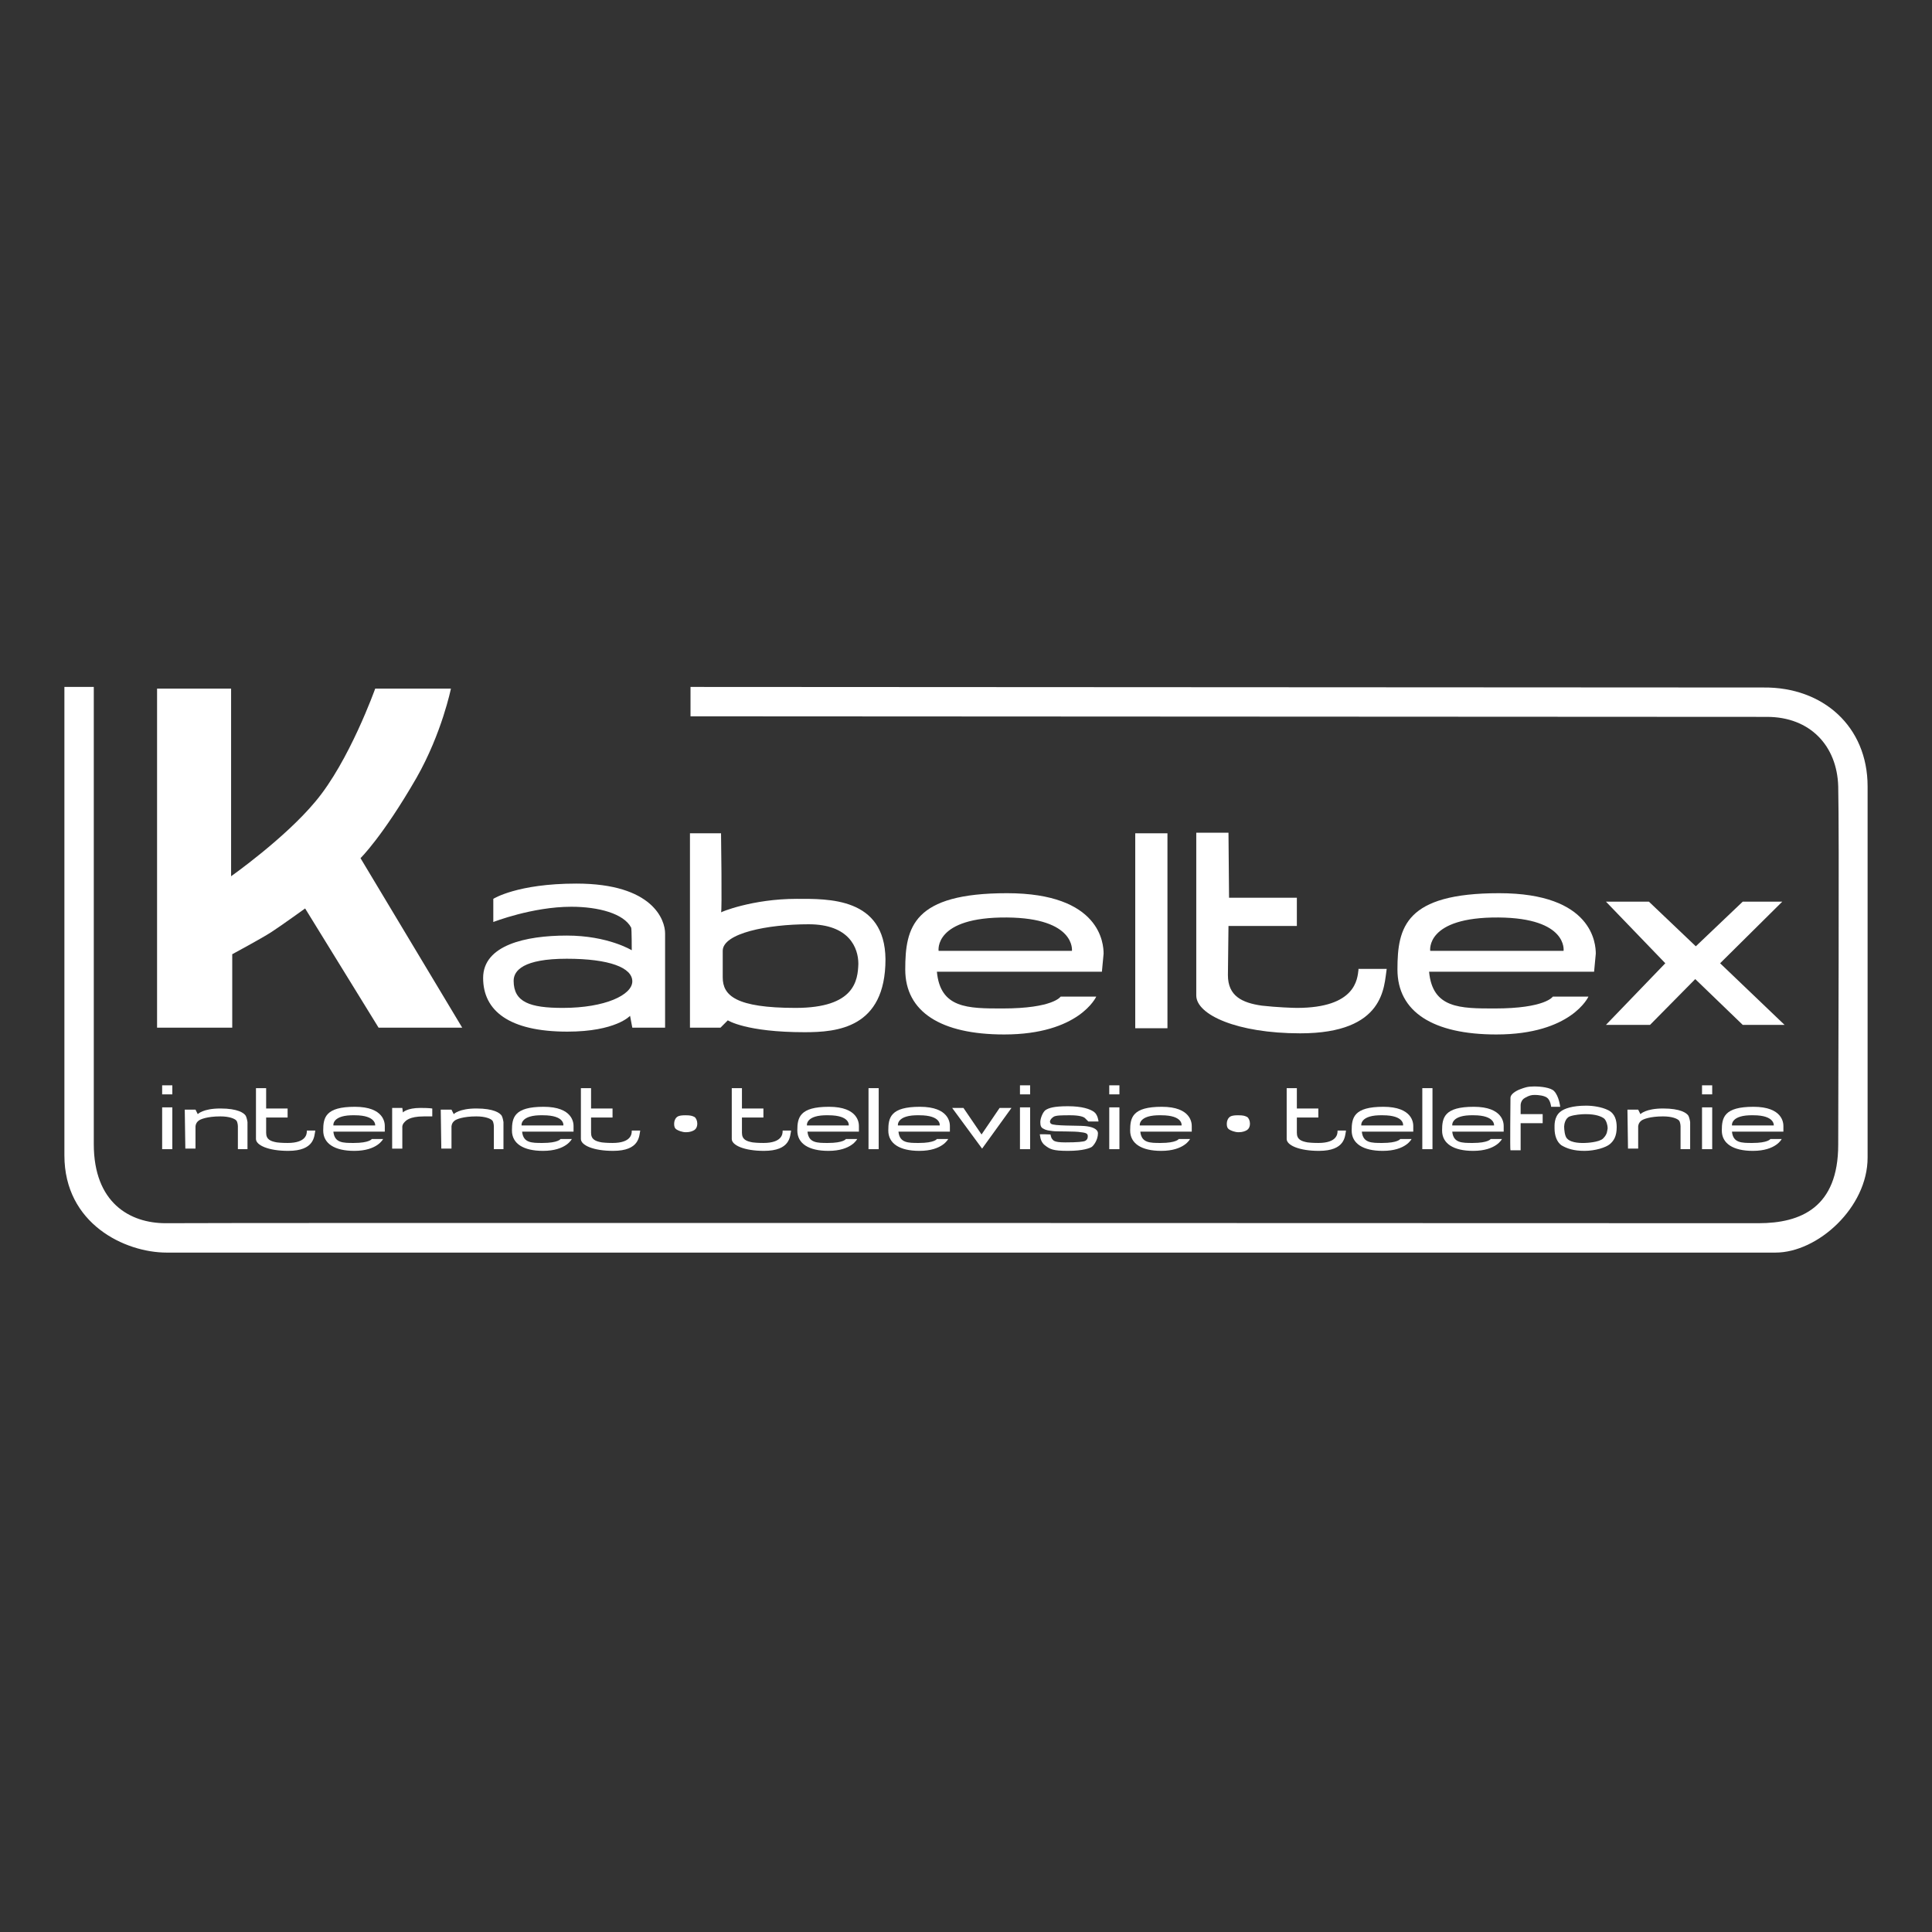
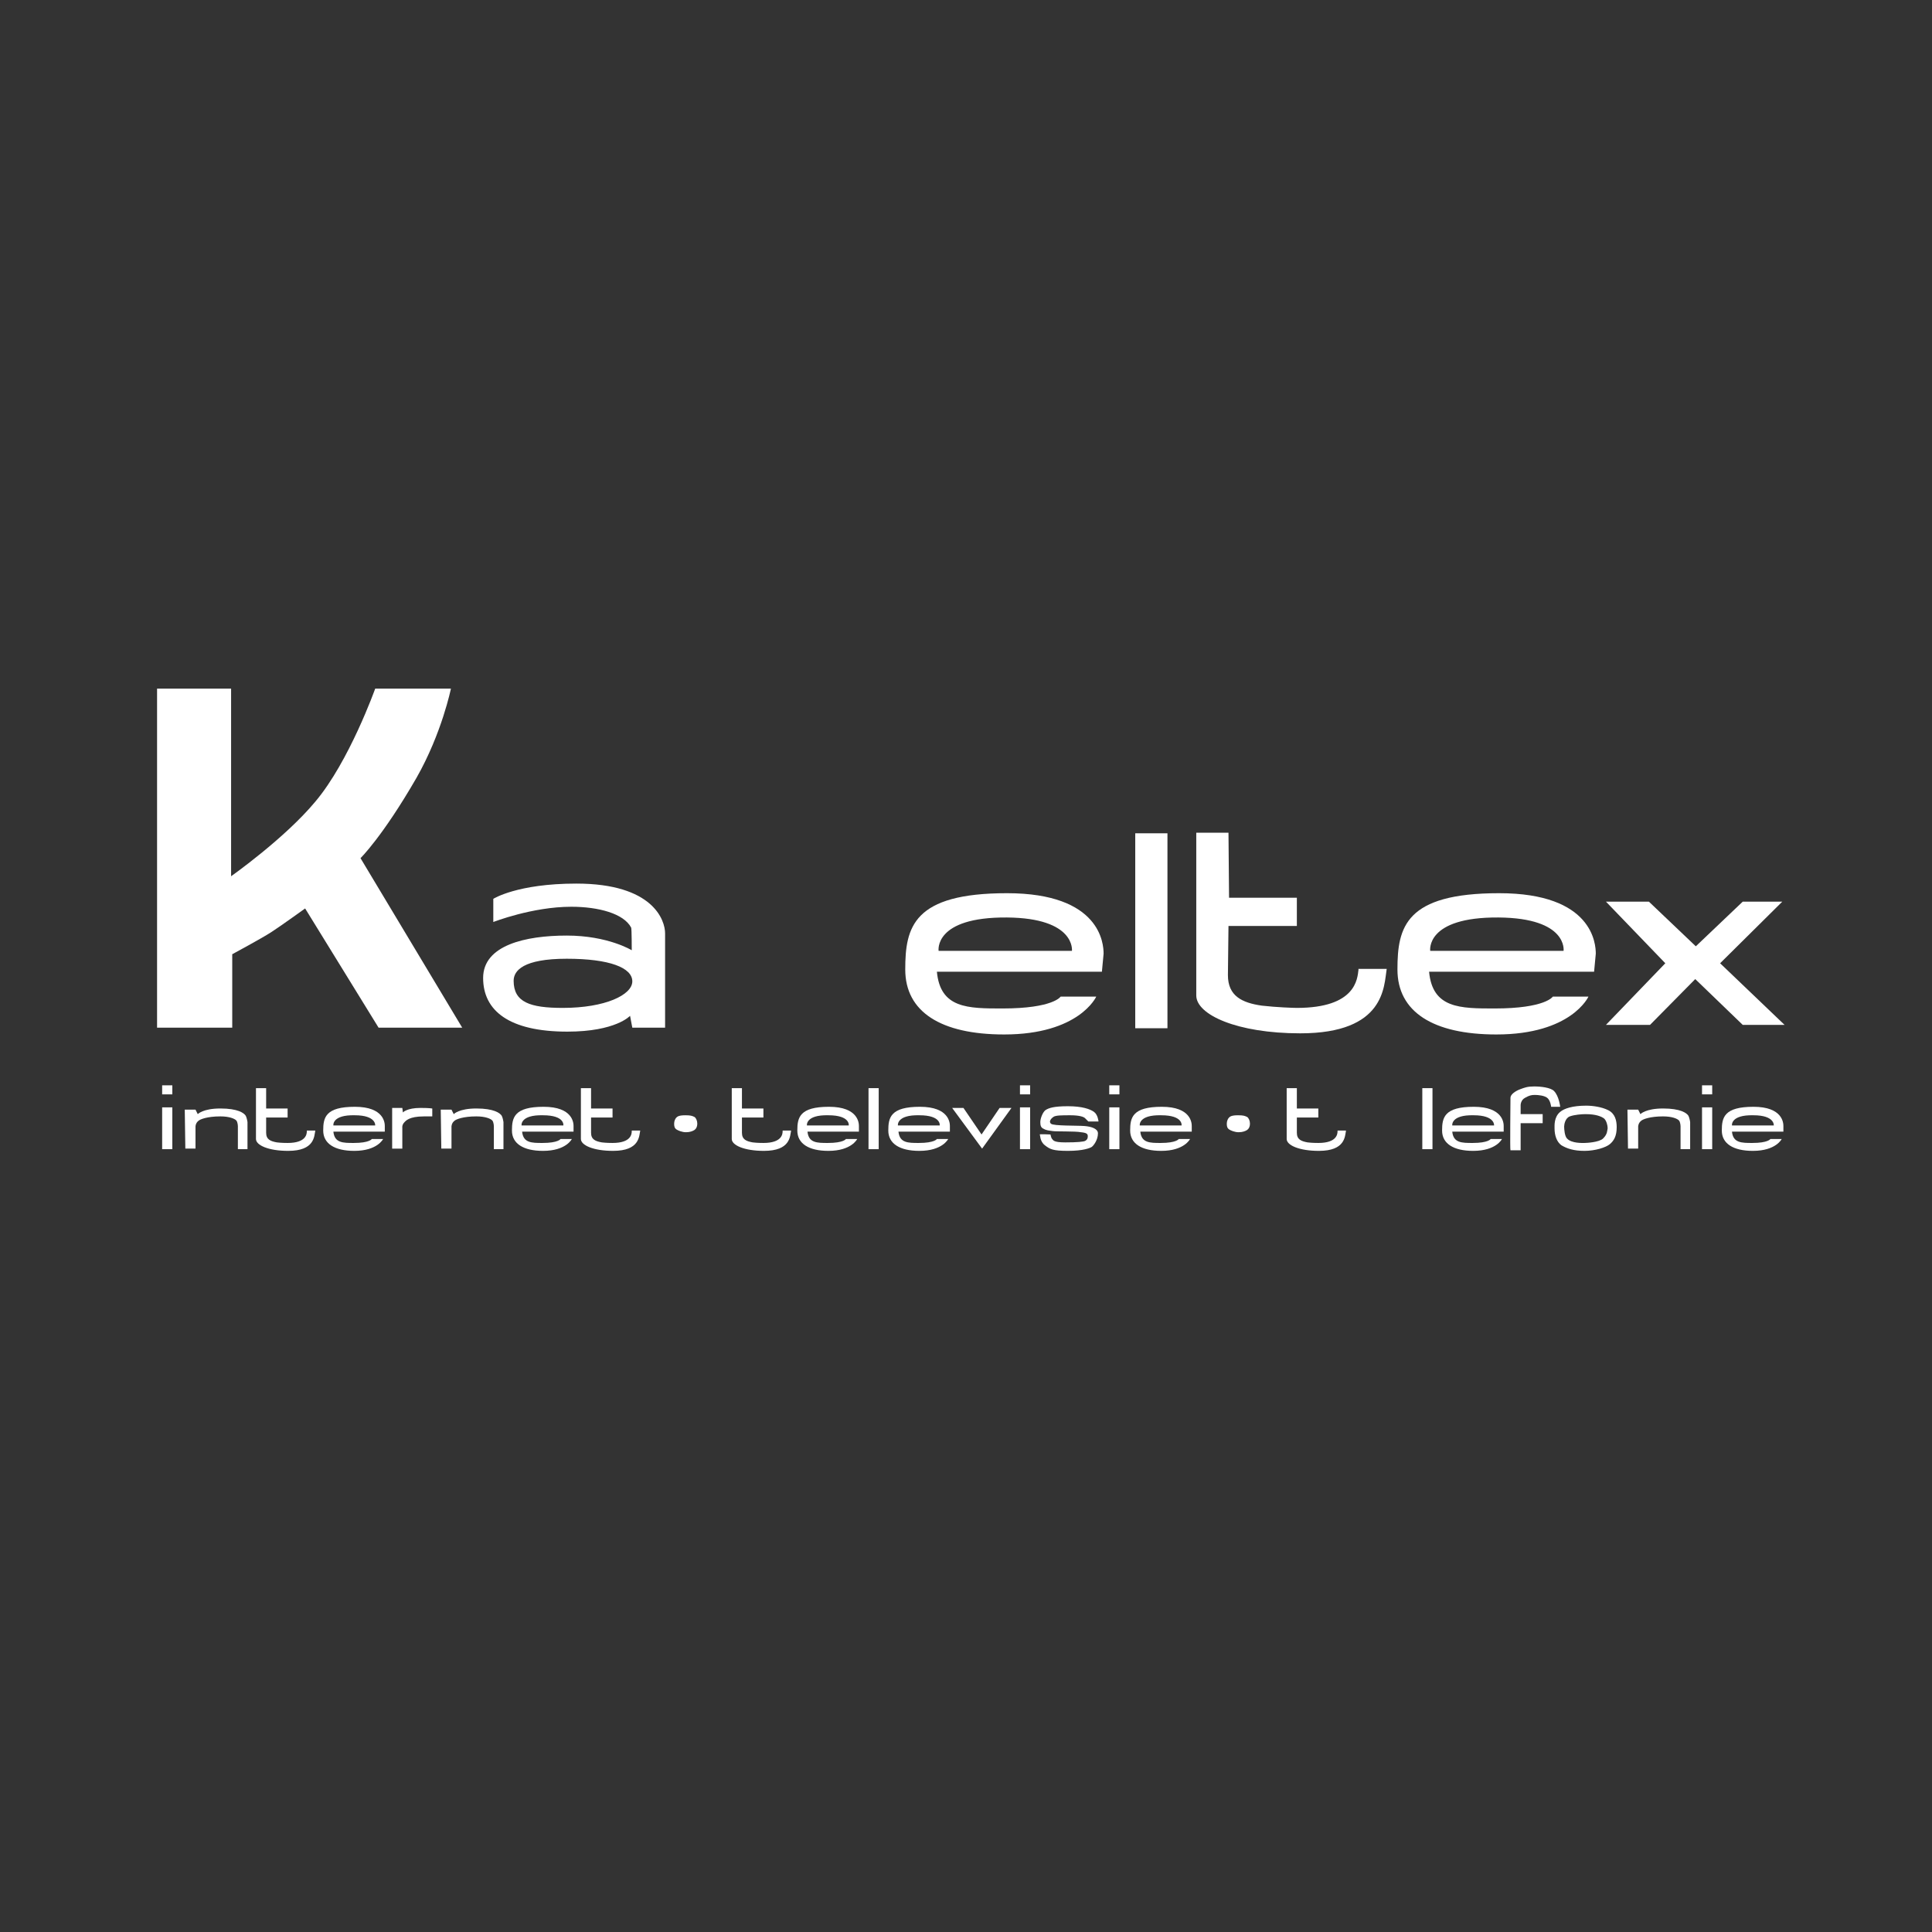
<svg xmlns="http://www.w3.org/2000/svg" width="180" height="180" viewBox="0 0 180 180" fill="none">
  <rect x="0" y="0" width="180" height="180" fill="#333333" stroke="none" />
-   <path d="M163.839 113.963C167.788 113.963 171.262 112.489 171.262 106.645C171.262 100.906 171.368 77.478 171.262 73.266C171.157 69.475 168.63 66.79 164.629 66.79C159.206 66.79 64.334 66.738 64.334 66.738V64C64.334 64 159.574 64.053 164.313 64.053C169.841 64 174 67.685 174 73.266C174 80.795 174 103.433 174 107.856C174 112.489 169.367 116.701 165.418 116.701C162.207 116.701 19.425 116.701 15.529 116.701C11.633 116.701 6 114.016 6 107.645C6 101.275 6 64 6 64H8.738C8.738 64 8.738 101.907 8.738 106.592C8.738 112.068 12.107 113.963 15.424 113.963C18.32 113.91 163.839 113.963 163.839 113.963Z" fill="white" />
  <path d="M14.634 64.158V95.747H21.637V88.903C21.637 88.903 24.374 87.428 25.269 86.849C26.164 86.27 28.428 84.638 28.428 84.638L35.272 95.747H43.064L33.588 79.952C33.588 79.952 35.641 77.952 38.8 72.476C41.169 68.317 42.011 64.158 42.011 64.158H34.956C34.956 64.158 32.535 70.95 29.376 74.688C26.533 78.11 21.531 81.637 21.531 81.637V64.158H14.634Z" fill="white" />
  <path d="M53.699 82.322C48.171 82.322 45.96 83.743 45.96 83.743V85.902C45.96 85.902 49.593 84.48 53.225 84.48C55.752 84.48 58.122 85.112 58.806 86.428C58.859 86.586 58.859 88.534 58.859 88.534C58.859 88.534 56.647 87.165 52.804 87.165C48.961 87.165 45.012 88.06 45.012 91.114C45.012 94.167 47.434 96.115 52.857 96.115C57.385 96.115 58.701 94.641 58.701 94.641L58.911 95.747H61.965C61.965 95.747 61.965 88.165 61.965 86.955C61.965 85.744 60.859 82.322 53.699 82.322ZM52.436 93.904C49.382 93.904 47.855 93.378 47.855 91.377C47.855 90.429 48.75 89.324 52.804 89.324C56.805 89.324 58.911 90.166 58.911 91.43C58.911 92.693 56.384 93.904 52.436 93.904Z" fill="white" />
-   <path d="M74.232 83.743C70.073 83.743 67.072 85.007 67.177 85.007C67.283 85.007 67.177 77.636 67.177 77.636H64.282V95.747H67.125L67.809 95.062C67.809 95.062 69.494 96.168 74.969 96.168C77.97 96.168 82.498 95.799 82.498 89.376C82.445 83.585 77.128 83.743 74.232 83.743ZM74.127 93.904C68.546 93.904 67.335 92.746 67.335 91.061C67.335 89.376 67.335 88.587 67.335 88.587C67.335 86.954 71.495 86.112 75.338 86.112C79.129 86.112 79.971 88.323 79.971 89.797C79.918 91.324 79.655 93.904 74.127 93.904Z" fill="white" />
  <path d="M102.82 88.85C102.82 87.955 102.557 83.217 93.817 83.217C85.077 83.217 84.34 86.375 84.34 90.324C84.34 94.273 87.657 96.379 93.554 96.379C100.556 96.379 102.135 92.851 102.135 92.851H98.819C98.819 92.851 98.134 93.957 93.396 93.957C90.184 93.957 87.605 93.957 87.289 90.535H102.662L102.82 88.85ZM99.871 88.587H87.447C87.447 88.587 86.973 85.428 93.817 85.48C100.24 85.533 99.871 88.587 99.871 88.587Z" fill="white" />
  <path d="M148.676 88.85C148.676 87.955 148.413 83.217 139.673 83.217C130.934 83.217 130.197 86.375 130.197 90.324C130.197 94.273 133.514 96.379 139.41 96.379C146.412 96.379 147.992 92.851 147.992 92.851H144.675C144.675 92.851 143.991 93.957 139.252 93.957C136.041 93.957 133.461 93.957 133.145 90.535H148.518L148.676 88.85ZM145.675 88.587H133.25C133.25 88.587 132.777 85.428 139.621 85.48C146.096 85.533 145.675 88.587 145.675 88.587Z" fill="white" />
  <path d="M108.769 77.636H105.768V95.799H108.769V77.636Z" fill="white" />
  <path d="M149.624 84.006H153.625L157.995 88.165L162.365 84.006H166.05L160.259 89.745L166.261 95.484H162.365L157.942 91.219L153.731 95.484H149.624L155.152 89.745L149.624 84.006Z" fill="white" />
  <path d="M114.455 77.583H111.454C111.454 77.583 111.454 91.535 111.454 92.746C111.454 94.536 115.245 96.273 121.141 96.273C129.091 96.273 128.933 91.851 129.196 90.271H126.564C126.564 90.271 126.564 90.324 126.564 90.376C126.459 91.166 126.353 93.904 120.825 93.904C120.51 93.904 118.93 93.851 117.561 93.693C115.719 93.43 114.402 92.798 114.402 90.85L114.455 86.27H120.825V83.638H114.508L114.455 77.583Z" fill="white" />
  <path d="M80.023 104.907C80.023 104.644 79.971 103.117 77.233 103.117C74.495 103.117 74.285 104.118 74.285 105.329C74.285 106.54 75.338 107.224 77.18 107.224C79.339 107.224 79.865 106.118 79.865 106.118H78.812C78.812 106.118 78.602 106.487 77.128 106.487C76.127 106.487 75.338 106.487 75.232 105.434H80.023V104.907ZM79.076 104.855H75.18C75.18 104.855 75.022 103.855 77.18 103.907C79.234 103.907 79.076 104.855 79.076 104.855Z" fill="white" />
  <path d="M53.436 104.907C53.436 104.644 53.383 103.117 50.646 103.117C47.908 103.117 47.697 104.118 47.697 105.329C47.697 106.54 48.75 107.224 50.593 107.224C52.752 107.224 53.278 106.118 53.278 106.118H52.225C52.225 106.118 52.014 106.487 50.54 106.487C49.54 106.487 48.75 106.487 48.645 105.434H53.436V104.907ZM52.488 104.855H48.592C48.592 104.855 48.434 103.855 50.593 103.907C52.646 103.907 52.488 104.855 52.488 104.855Z" fill="white" />
  <path d="M35.851 104.907C35.851 104.644 35.799 103.117 33.061 103.117C30.323 103.117 30.113 104.118 30.113 105.329C30.113 106.54 31.166 107.224 33.008 107.224C35.167 107.224 35.694 106.118 35.694 106.118H34.641C34.641 106.118 34.43 106.487 32.956 106.487C31.956 106.487 31.166 106.487 31.061 105.434H35.851V104.907ZM34.956 104.855H31.061C31.061 104.855 30.902 103.855 33.061 103.907C35.062 103.907 34.956 104.855 34.956 104.855Z" fill="white" />
  <path d="M88.499 104.907C88.499 104.644 88.447 103.117 85.709 103.117C82.971 103.117 82.761 104.118 82.761 105.329C82.761 106.54 83.814 107.224 85.656 107.224C87.815 107.224 88.341 106.118 88.341 106.118H87.288C87.288 106.118 87.078 106.487 85.604 106.487C84.603 106.487 83.814 106.487 83.708 105.434H88.499V104.907ZM87.552 104.855H83.656C83.656 104.855 83.498 103.855 85.656 103.907C87.71 103.907 87.552 104.855 87.552 104.855Z" fill="white" />
-   <path d="M131.671 104.907C131.671 104.644 131.618 103.117 128.88 103.117C126.143 103.117 125.932 104.118 125.932 105.329C125.932 106.54 126.985 107.224 128.828 107.224C130.986 107.224 131.513 106.118 131.513 106.118H130.46C130.46 106.118 130.249 106.487 128.775 106.487C127.775 106.487 126.985 106.487 126.88 105.434H131.671V104.907ZM130.723 104.855H126.827C126.827 104.855 126.669 103.855 128.828 103.907C130.881 103.907 130.723 104.855 130.723 104.855Z" fill="white" />
  <path d="M140.095 104.907C140.095 104.644 140.042 103.117 137.304 103.117C134.567 103.117 134.356 104.118 134.356 105.329C134.356 106.54 135.409 107.224 137.252 107.224C139.41 107.224 139.937 106.118 139.937 106.118H138.884C138.884 106.118 138.673 106.487 137.199 106.487C136.199 106.487 135.409 106.487 135.304 105.434H140.095V104.907ZM139.2 104.855H135.304C135.304 104.855 135.146 103.855 137.304 103.907C139.305 103.907 139.2 104.855 139.2 104.855Z" fill="white" />
  <path d="M166.155 104.907C166.155 104.644 166.102 103.117 163.365 103.117C160.627 103.117 160.417 104.118 160.417 105.329C160.417 106.54 161.469 107.224 163.312 107.224C165.471 107.224 165.997 106.118 165.997 106.118H164.944C164.944 106.118 164.734 106.487 163.259 106.487C162.259 106.487 161.469 106.487 161.364 105.434H166.155V104.907ZM165.26 104.855H161.364C161.364 104.855 161.206 103.855 163.365 103.907C165.365 103.907 165.26 104.855 165.26 104.855Z" fill="white" />
  <path d="M111.033 104.907C111.033 104.644 110.98 103.117 108.242 103.117C105.505 103.117 105.294 104.118 105.294 105.329C105.294 106.54 106.347 107.224 108.19 107.224C110.348 107.224 110.875 106.118 110.875 106.118H109.822C109.822 106.118 109.611 106.487 108.137 106.487C107.137 106.487 106.347 106.487 106.242 105.434H111.033V104.907ZM110.085 104.855H106.189C106.189 104.855 106.031 103.855 108.19 103.907C110.243 103.907 110.085 104.855 110.085 104.855Z" fill="white" />
  <path d="M81.866 101.38H80.918V107.066H81.866V101.38Z" fill="white" />
  <path d="M133.461 101.38H132.513V107.066H133.461V101.38Z" fill="white" />
  <path d="M69.125 101.38H68.177C68.177 101.38 68.177 105.75 68.177 106.118C68.177 106.698 69.335 107.224 71.178 107.224C73.653 107.224 73.6 105.855 73.705 105.329H72.916C72.916 105.329 72.916 105.329 72.916 105.381C72.916 105.645 72.863 106.487 71.126 106.487C71.02 106.487 70.546 106.487 70.125 106.434C69.546 106.329 69.125 106.171 69.125 105.539V104.118H71.126V103.275H69.125V101.38Z" fill="white" />
  <path d="M120.825 101.38H119.877C119.877 101.38 119.877 105.75 119.877 106.118C119.877 106.698 121.036 107.224 122.878 107.224C125.353 107.224 125.3 105.855 125.405 105.329H124.616C124.616 105.329 124.616 105.329 124.616 105.381C124.616 105.645 124.563 106.487 122.826 106.487C122.72 106.487 122.247 106.487 121.825 106.434C121.246 106.329 120.825 106.171 120.825 105.539V104.118H122.826V103.275H120.825V101.38Z" fill="white" />
  <path d="M55.068 101.38H54.121C54.121 101.38 54.121 105.75 54.121 106.118C54.121 106.698 55.279 107.224 57.121 107.224C59.596 107.224 59.543 105.855 59.649 105.329H58.859C58.859 105.329 58.859 105.329 58.859 105.381C58.859 105.645 58.806 106.487 57.069 106.487C56.964 106.487 56.49 106.487 56.069 106.434C55.489 106.329 55.068 106.171 55.068 105.539V104.118H57.069V103.275H55.068V101.38Z" fill="white" />
  <path d="M24.796 101.38H23.848C23.848 101.38 23.848 105.75 23.848 106.118C23.848 106.698 25.006 107.224 26.849 107.224C29.323 107.224 29.271 105.855 29.376 105.329H28.587C28.587 105.329 28.587 105.329 28.587 105.381C28.587 105.645 28.534 106.487 26.796 106.487C26.691 106.487 26.217 106.487 25.796 106.434C25.217 106.329 24.796 106.171 24.796 105.539V104.118H26.796V103.275H24.796V101.38Z" fill="white" />
  <path d="M159.522 103.17H158.574V107.066H159.522V103.17Z" fill="white" />
  <path d="M159.522 101.117H158.574V101.959H159.522V101.117Z" fill="white" />
  <path d="M104.294 103.17H103.347V107.066H104.294V103.17Z" fill="white" />
  <path d="M104.294 101.117H103.347V101.959H104.294V101.117Z" fill="white" />
  <path d="M95.975 103.17H95.028V107.066H95.975V103.17Z" fill="white" />
  <path d="M95.975 101.117H95.028V101.96H95.975V101.117Z" fill="white" />
  <path d="M16.055 103.17H15.107V107.066H16.055V103.17Z" fill="white" />
  <path d="M16.055 101.117H15.107V101.96H16.055V101.117Z" fill="white" />
  <path d="M17.214 103.381H18.214L18.425 103.802C18.425 103.802 18.899 103.275 20.531 103.275C22.163 103.275 22.742 103.697 22.9 103.96C23.005 104.17 23.058 104.539 23.058 104.539V107.066H22.163V104.96C22.163 104.96 22.163 104.539 22.005 104.381C21.847 104.223 21.373 104.012 20.531 104.012C19.32 104.012 18.635 104.276 18.477 104.434C18.214 104.644 18.214 104.96 18.214 104.96V107.013H17.267L17.214 103.381Z" fill="white" />
  <path d="M41.063 103.381H42.064L42.274 103.802C42.274 103.802 42.748 103.275 44.38 103.275C46.012 103.275 46.592 103.697 46.749 103.96C46.855 104.17 46.907 104.539 46.907 104.539V107.066H46.012V104.96C46.012 104.96 46.012 104.539 45.854 104.381C45.697 104.223 45.223 104.012 44.38 104.012C43.169 104.012 42.485 104.276 42.327 104.434C42.064 104.644 42.064 104.96 42.064 104.96V107.013H41.116L41.063 103.381Z" fill="white" />
  <path d="M151.625 103.381H152.625L152.835 103.802C152.835 103.802 153.309 103.275 154.941 103.275C156.573 103.275 157.153 103.697 157.311 103.96C157.416 104.17 157.468 104.539 157.468 104.539V107.066H156.573V104.96C156.573 104.96 156.573 104.539 156.415 104.381C156.258 104.223 155.784 104.012 154.941 104.012C153.73 104.012 153.046 104.276 152.888 104.434C152.625 104.644 152.625 104.96 152.625 104.96V107.013H151.677L151.625 103.381Z" fill="white" />
  <path d="M37.536 103.644C37.536 103.644 37.904 103.223 39.168 103.223C40.01 103.223 40.274 103.276 40.274 103.276V104.013C40.274 104.013 40.8 104.013 39.484 104.013C38.115 104.013 37.799 104.434 37.694 104.539C37.431 104.802 37.483 105.066 37.483 105.066V107.014H36.536V103.223H37.483L37.536 103.644Z" fill="white" />
  <path d="M89.763 103.223L91.448 105.697L93.132 103.223H94.238L91.5 107.014L88.71 103.223H89.763Z" fill="white" />
  <path d="M101.398 104.486H102.346C102.346 104.486 102.293 103.855 101.925 103.591C101.556 103.328 100.819 103.065 99.503 103.065C98.187 103.065 97.713 103.223 97.397 103.433C97.134 103.644 96.923 104.223 96.923 104.539C96.923 104.855 96.976 105.066 97.239 105.171C97.502 105.329 97.766 105.329 98.082 105.381C98.397 105.434 100.187 105.381 100.714 105.487C101.24 105.539 101.346 105.645 101.346 105.855C101.346 106.066 101.293 106.171 101.135 106.276C100.977 106.382 100.345 106.434 99.24 106.434C98.134 106.434 98.134 106.224 98.029 106.119C97.924 106.013 97.871 105.697 97.871 105.697C97.871 105.697 96.818 105.645 96.871 105.697C96.923 105.75 96.871 106.329 97.344 106.698C97.818 107.066 98.082 107.224 99.503 107.224C100.924 107.224 101.556 106.961 101.714 106.856C101.872 106.75 102.293 106.224 102.293 105.592C102.293 105.171 101.714 104.96 101.03 104.908C100.345 104.855 98.134 104.908 97.924 104.697C97.66 104.486 97.976 104.171 98.134 104.065C98.345 103.907 98.924 103.907 99.714 103.907C100.609 103.907 100.977 104.065 101.082 104.171C101.188 104.276 101.398 104.486 101.398 104.486Z" fill="white" />
  <path d="M140.727 107.171H141.674V104.644H143.727V103.802H141.674V102.96C141.674 102.96 141.674 102.486 142.095 102.275C142.464 102.065 142.674 102.012 142.99 102.012C143.306 102.012 143.938 102.065 144.201 102.328C144.465 102.591 144.517 103.118 144.517 103.118H145.36C145.36 103.118 145.254 102.117 144.78 101.643C144.465 101.327 143.57 101.222 142.938 101.222C142.306 101.222 142.043 101.327 141.622 101.485C141.2 101.643 140.727 101.959 140.727 102.275C140.727 102.644 140.674 107.171 140.727 107.171Z" fill="white" />
  <path d="M149.834 103.433C149.203 103.118 148.36 103.012 147.781 103.012C146.518 103.012 145.728 103.275 145.359 103.591C144.78 104.065 144.833 104.855 144.833 105.118C144.833 105.803 145.043 106.382 145.465 106.698C145.991 107.013 146.623 107.224 147.623 107.224C148.623 107.224 149.624 106.908 149.992 106.592C150.361 106.276 150.624 105.855 150.624 105.013C150.624 104.381 150.466 103.749 149.834 103.433ZM149.361 106.066C148.992 106.434 147.781 106.487 147.623 106.487C147.465 106.487 146.412 106.54 145.991 106.066C145.78 105.855 145.728 105.223 145.728 104.96C145.728 104.75 145.833 104.17 146.254 104.013C146.675 103.855 147.36 103.802 147.728 103.802C148.676 103.802 149.203 104.013 149.466 104.223C149.676 104.434 149.782 104.855 149.782 105.118C149.729 105.329 149.782 105.645 149.361 106.066Z" fill="white" />
  <path d="M115.35 103.907C114.771 103.907 114.613 104.013 114.508 104.118C114.403 104.223 114.297 104.434 114.297 104.697C114.297 104.96 114.35 105.118 114.508 105.223C114.666 105.329 115.034 105.487 115.403 105.487C115.772 105.487 116.035 105.381 116.193 105.276C116.351 105.171 116.456 104.96 116.456 104.697C116.456 104.434 116.351 104.17 116.193 104.065C115.982 103.96 115.824 103.907 115.35 103.907Z" fill="white" />
  <path d="M63.861 103.907C63.281 103.907 63.123 104.013 63.018 104.118C62.913 104.223 62.808 104.434 62.808 104.697C62.808 104.96 62.86 105.118 63.018 105.223C63.176 105.329 63.545 105.487 63.913 105.487C64.282 105.487 64.545 105.381 64.703 105.276C64.861 105.171 64.966 104.96 64.966 104.697C64.966 104.434 64.861 104.17 64.703 104.065C64.492 103.96 64.334 103.907 63.861 103.907Z" fill="white" />
</svg>